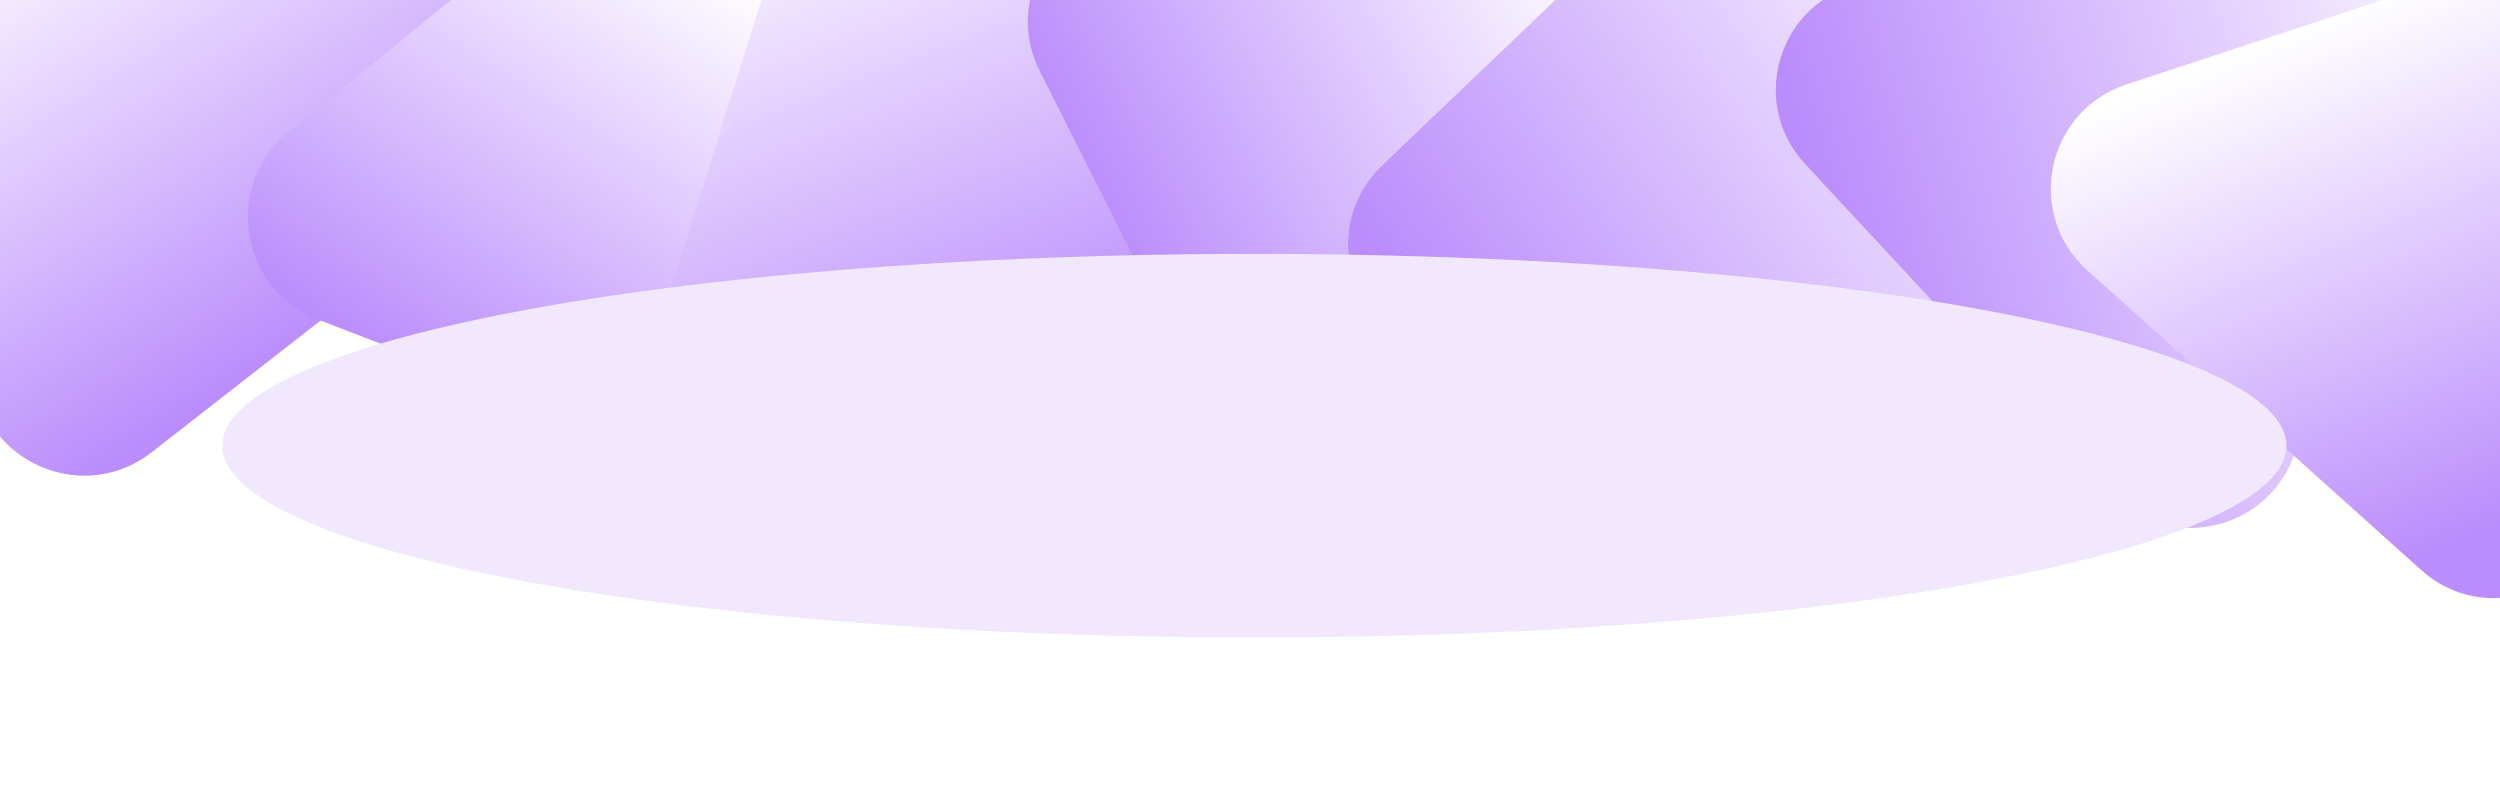
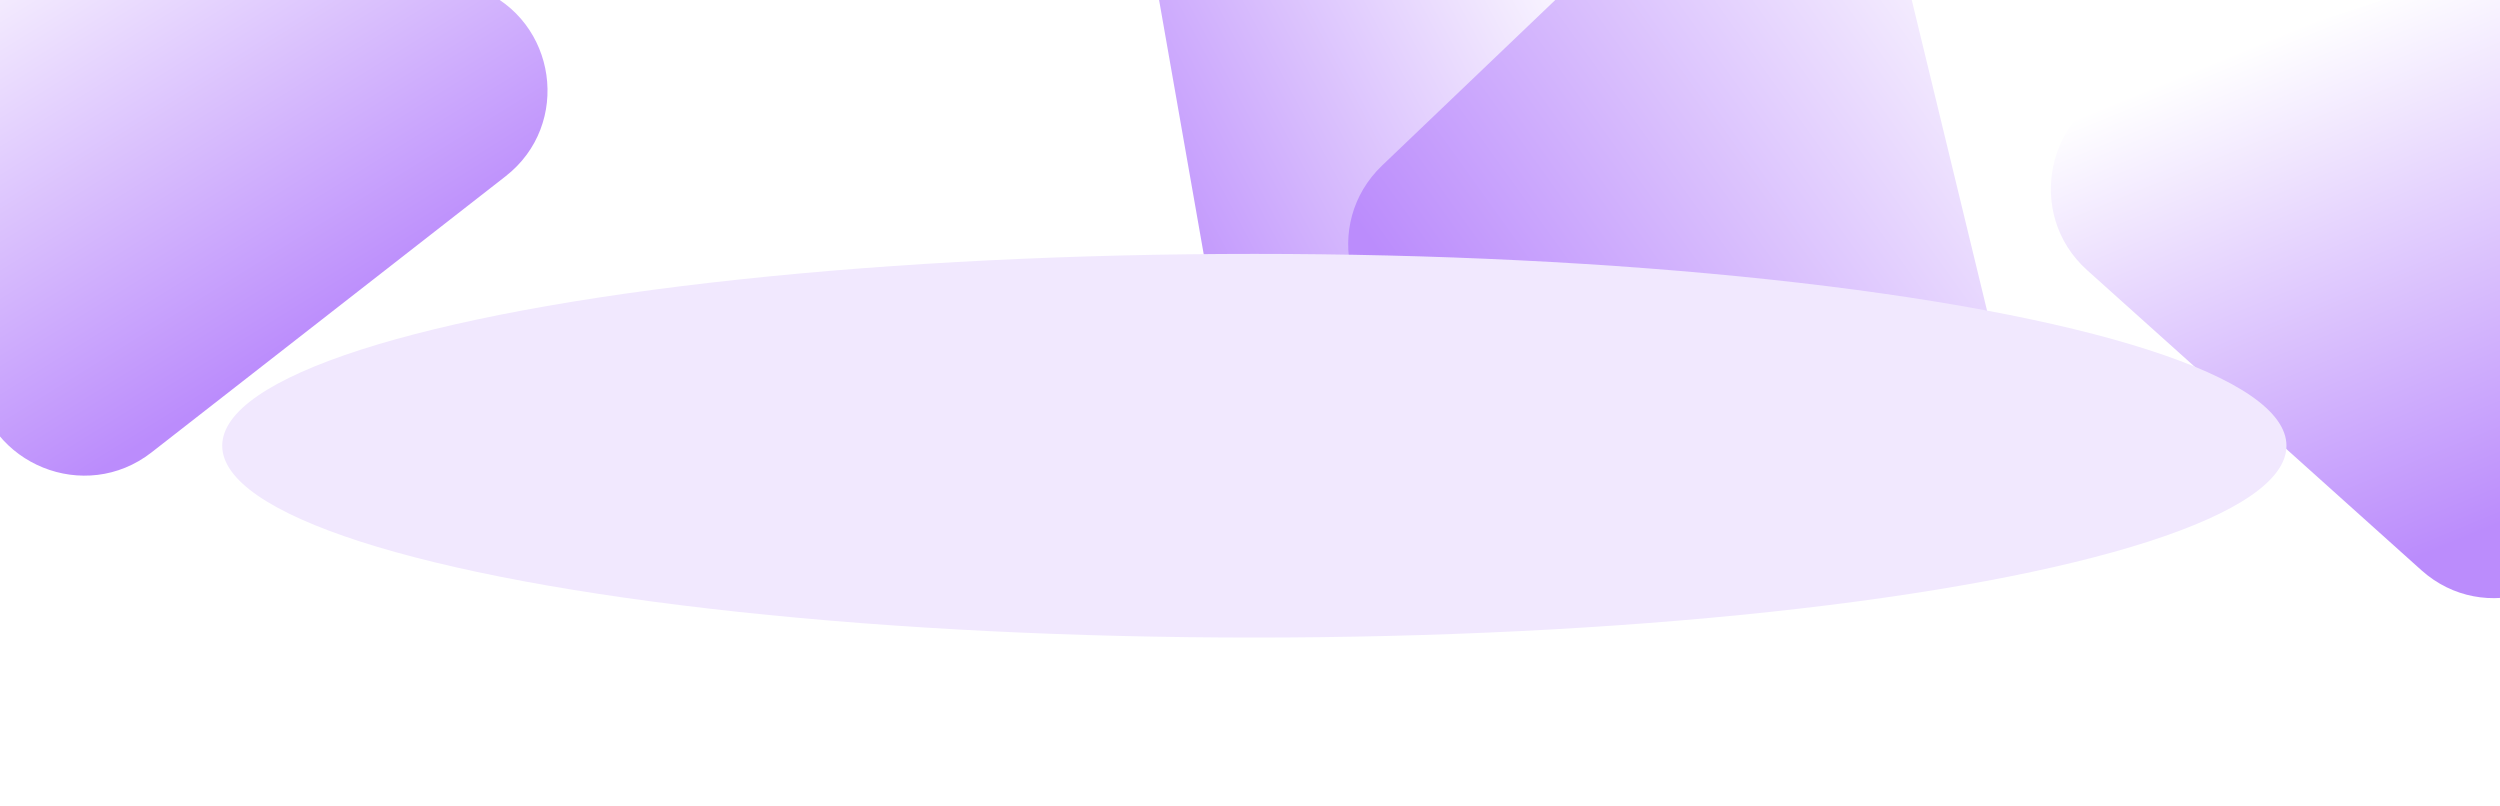
<svg xmlns="http://www.w3.org/2000/svg" width="1440" height="464" viewBox="0 0 1440 464" fill="none">
  <g filter="url(#filter0_f_311_266)">
    <path d="M87.262 260.598L291.208 101.546C329.416 71.751 320.862 11.799 275.828 -6.366L35.361 -103.365C-9.673 -121.531 -57.43 -84.294 -50.589 -36.327L-14.084 219.718C-7.243 267.685 49.053 290.393 87.262 260.598Z" fill="url(#paint0_linear_311_266)" />
-     <path d="M183.183 184.068L424.503 277.106C469.712 294.537 516.716 256.355 509.121 208.393L468.563 -47.709C460.968 -95.671 404.465 -117.462 366.855 -86.915L166.09 76.133C128.479 106.68 137.974 166.637 183.183 184.068Z" fill="url(#paint1_linear_311_266)" />
-     <path d="M461.033 244.376L713.614 188.746C760.933 178.326 779.05 120.541 746.242 84.741L571.055 -106.421C538.247 -142.221 479.104 -129.202 464.605 -82.97L387.2 163.81C372.701 210.042 413.714 254.795 461.033 244.376Z" fill="url(#paint2_linear_311_266)" />
-     <path d="M824.42 277.957L966.765 62.018C993.433 21.565 966.149 -32.499 917.67 -35.303L658.809 -50.275C610.331 -53.078 576.995 -2.521 598.822 40.737L715.323 271.647C737.149 314.905 797.752 318.41 824.42 277.957Z" fill="url(#paint3_linear_311_266)" />
+     <path d="M824.42 277.957L966.765 62.018C993.433 21.565 966.149 -32.499 917.67 -35.303L658.809 -50.275L715.323 271.647C737.149 314.905 797.752 318.41 824.42 277.957Z" fill="url(#paint3_linear_311_266)" />
    <path d="M1149.15 197.948L1088.23 -53.411C1076.83 -100.501 1018.67 -117.403 983.569 -83.852L796.121 95.303C761.017 128.855 775.273 187.712 821.799 201.238L1070.15 273.454C1116.67 286.981 1160.56 245.038 1149.15 197.948Z" fill="url(#paint4_linear_311_266)" />
-     <path d="M1322.18 259.733L1399.08 12.796C1413.49 -33.465 1372.28 -77.846 1324.93 -67.1L1072.06 -9.722C1024.71 1.024 1006.69 58.842 1039.66 94.353L1215.6 283.915C1248.57 319.426 1307.77 305.993 1322.18 259.733Z" fill="url(#paint5_linear_311_266)" />
    <g filter="url(#filter1_n_311_266)">
      <path d="M1202.24 155.671L1394.71 328.432C1430.77 360.798 1488.27 341.824 1498.23 294.295L1551.38 40.508C1561.33 -7.021 1516.27 -47.477 1470.26 -32.299L1224.64 48.711C1178.63 63.889 1166.18 123.304 1202.24 155.671Z" fill="url(#paint6_linear_311_266)" />
    </g>
  </g>
  <g filter="url(#filter2_f_311_266)">
    <ellipse cx="722.5" cy="256.739" rx="594.5" ry="110.5" fill="#F1E8FE" />
  </g>
  <defs>
    <filter id="filter0_f_311_266" x="-63.247" y="-138.957" width="1628.02" height="495.493" filterUnits="userSpaceOnUse" color-interpolation-filters="sRGB">
      <feFlood flood-opacity="0" result="BackgroundImageFix" />
      <feBlend mode="normal" in="SourceGraphic" in2="BackgroundImageFix" result="shape" />
      <feGaussianBlur stdDeviation="6" result="effect1_foregroundBlur_311_266" />
    </filter>
    <filter id="filter1_n_311_266" x="1181.29" y="-35.54" width="371.481" height="380.076" filterUnits="userSpaceOnUse" color-interpolation-filters="sRGB">
      <feFlood flood-opacity="0" result="BackgroundImageFix" />
      <feBlend mode="normal" in="SourceGraphic" in2="BackgroundImageFix" result="shape" />
      <feTurbulence type="fractalNoise" baseFrequency="2 2" stitchTiles="stitch" numOctaves="3" result="noise" seed="2857" />
      <feColorMatrix in="noise" type="luminanceToAlpha" result="alphaNoise" />
      <feComponentTransfer in="alphaNoise" result="coloredNoise1">
        <feFuncA type="discrete" tableValues="1 1 1 1 1 1 1 1 1 1 1 1 1 1 1 1 1 1 1 1 1 1 1 1 1 1 1 1 1 1 1 1 1 1 1 1 1 1 1 1 1 1 1 1 1 1 1 1 1 1 1 0 0 0 0 0 0 0 0 0 0 0 0 0 0 0 0 0 0 0 0 0 0 0 0 0 0 0 0 0 0 0 0 0 0 0 0 0 0 0 0 0 0 0 0 0 0 0 0 0 " />
      </feComponentTransfer>
      <feComposite operator="in" in2="shape" in="coloredNoise1" result="noise1Clipped" />
      <feFlood flood-color="rgba(0, 0, 0, 0.02)" result="color1Flood" />
      <feComposite operator="in" in2="noise1Clipped" in="color1Flood" result="color1" />
      <feMerge result="effect1_noise_311_266">
        <feMergeNode in="shape" />
        <feMergeNode in="color1" />
      </feMerge>
    </filter>
    <filter id="filter2_f_311_266" x="32" y="50.239" width="1381" height="413" filterUnits="userSpaceOnUse" color-interpolation-filters="sRGB">
      <feFlood flood-opacity="0" result="BackgroundImageFix" />
      <feBlend mode="normal" in="SourceGraphic" in2="BackgroundImageFix" result="shape" />
      <feGaussianBlur stdDeviation="48" result="effect1_foregroundBlur_311_266" />
    </filter>
    <linearGradient id="paint0_linear_311_266" x1="102" y1="243.547" x2="-65.499" y2="-25.953" gradientUnits="userSpaceOnUse">
      <stop stop-color="#BB8CFC" />
      <stop offset="1" stop-color="white" />
    </linearGradient>
    <linearGradient id="paint1_linear_311_266" x1="286" y1="249.501" x2="446" y2="-4.999" gradientUnits="userSpaceOnUse">
      <stop stop-color="#BB8CFC" />
      <stop offset="1" stop-color="white" />
    </linearGradient>
    <linearGradient id="paint2_linear_311_266" x1="642" y1="206" x2="519.26" y2="-111.039" gradientUnits="userSpaceOnUse">
      <stop stop-color="#BB8CFC" />
      <stop offset="1" stop-color="white" />
    </linearGradient>
    <linearGradient id="paint3_linear_311_266" x1="649.003" y1="151.501" x2="933.003" y2="0.001" gradientUnits="userSpaceOnUse">
      <stop stop-color="#BB8CFC" />
      <stop offset="1" stop-color="white" />
    </linearGradient>
    <linearGradient id="paint4_linear_311_266" x1="832.503" y1="199.501" x2="1163" y2="-37.499" gradientUnits="userSpaceOnUse">
      <stop stop-color="#BB8CFC" />
      <stop offset="1" stop-color="white" />
    </linearGradient>
    <linearGradient id="paint5_linear_311_266" x1="1044" y1="99.001" x2="1446" y2="-20.498" gradientUnits="userSpaceOnUse">
      <stop stop-color="#BB8CFC" />
      <stop offset="1" stop-color="white" />
    </linearGradient>
    <linearGradient id="paint6_linear_311_266" x1="1441" y1="301.501" x2="1323.5" y2="15.501" gradientUnits="userSpaceOnUse">
      <stop stop-color="#BB8CFC" />
      <stop offset="1" stop-color="white" />
    </linearGradient>
  </defs>
</svg>